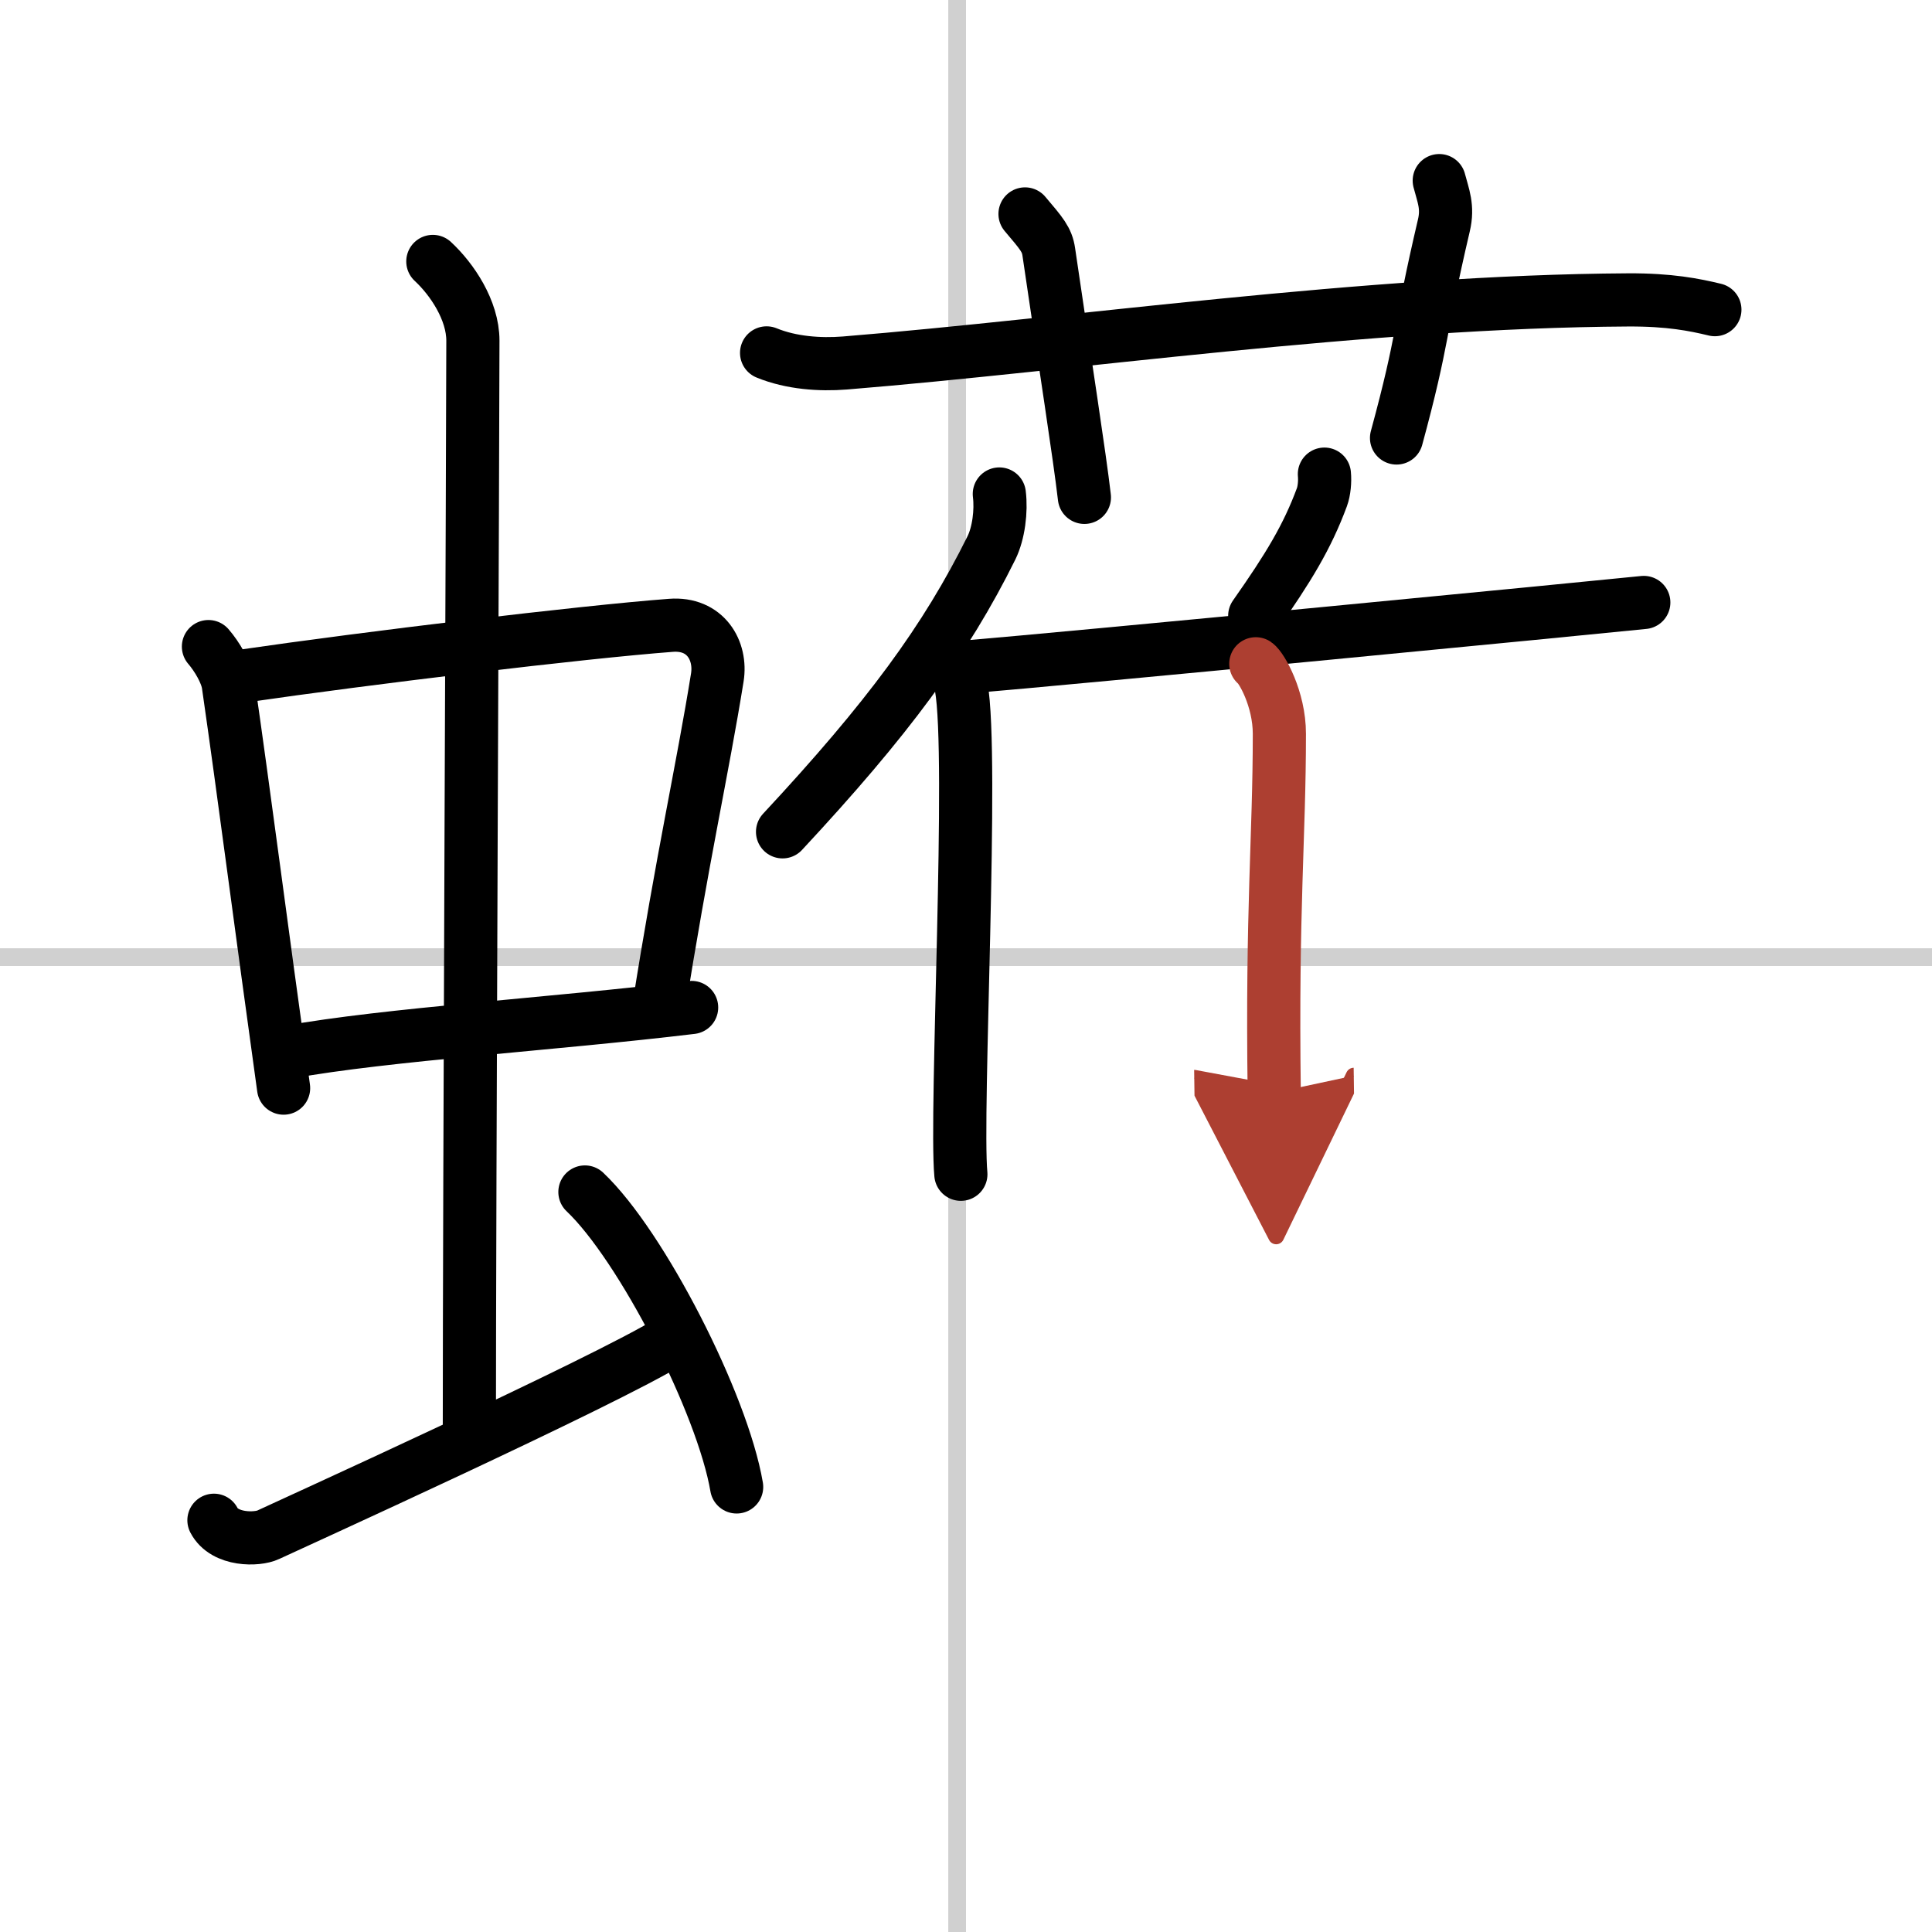
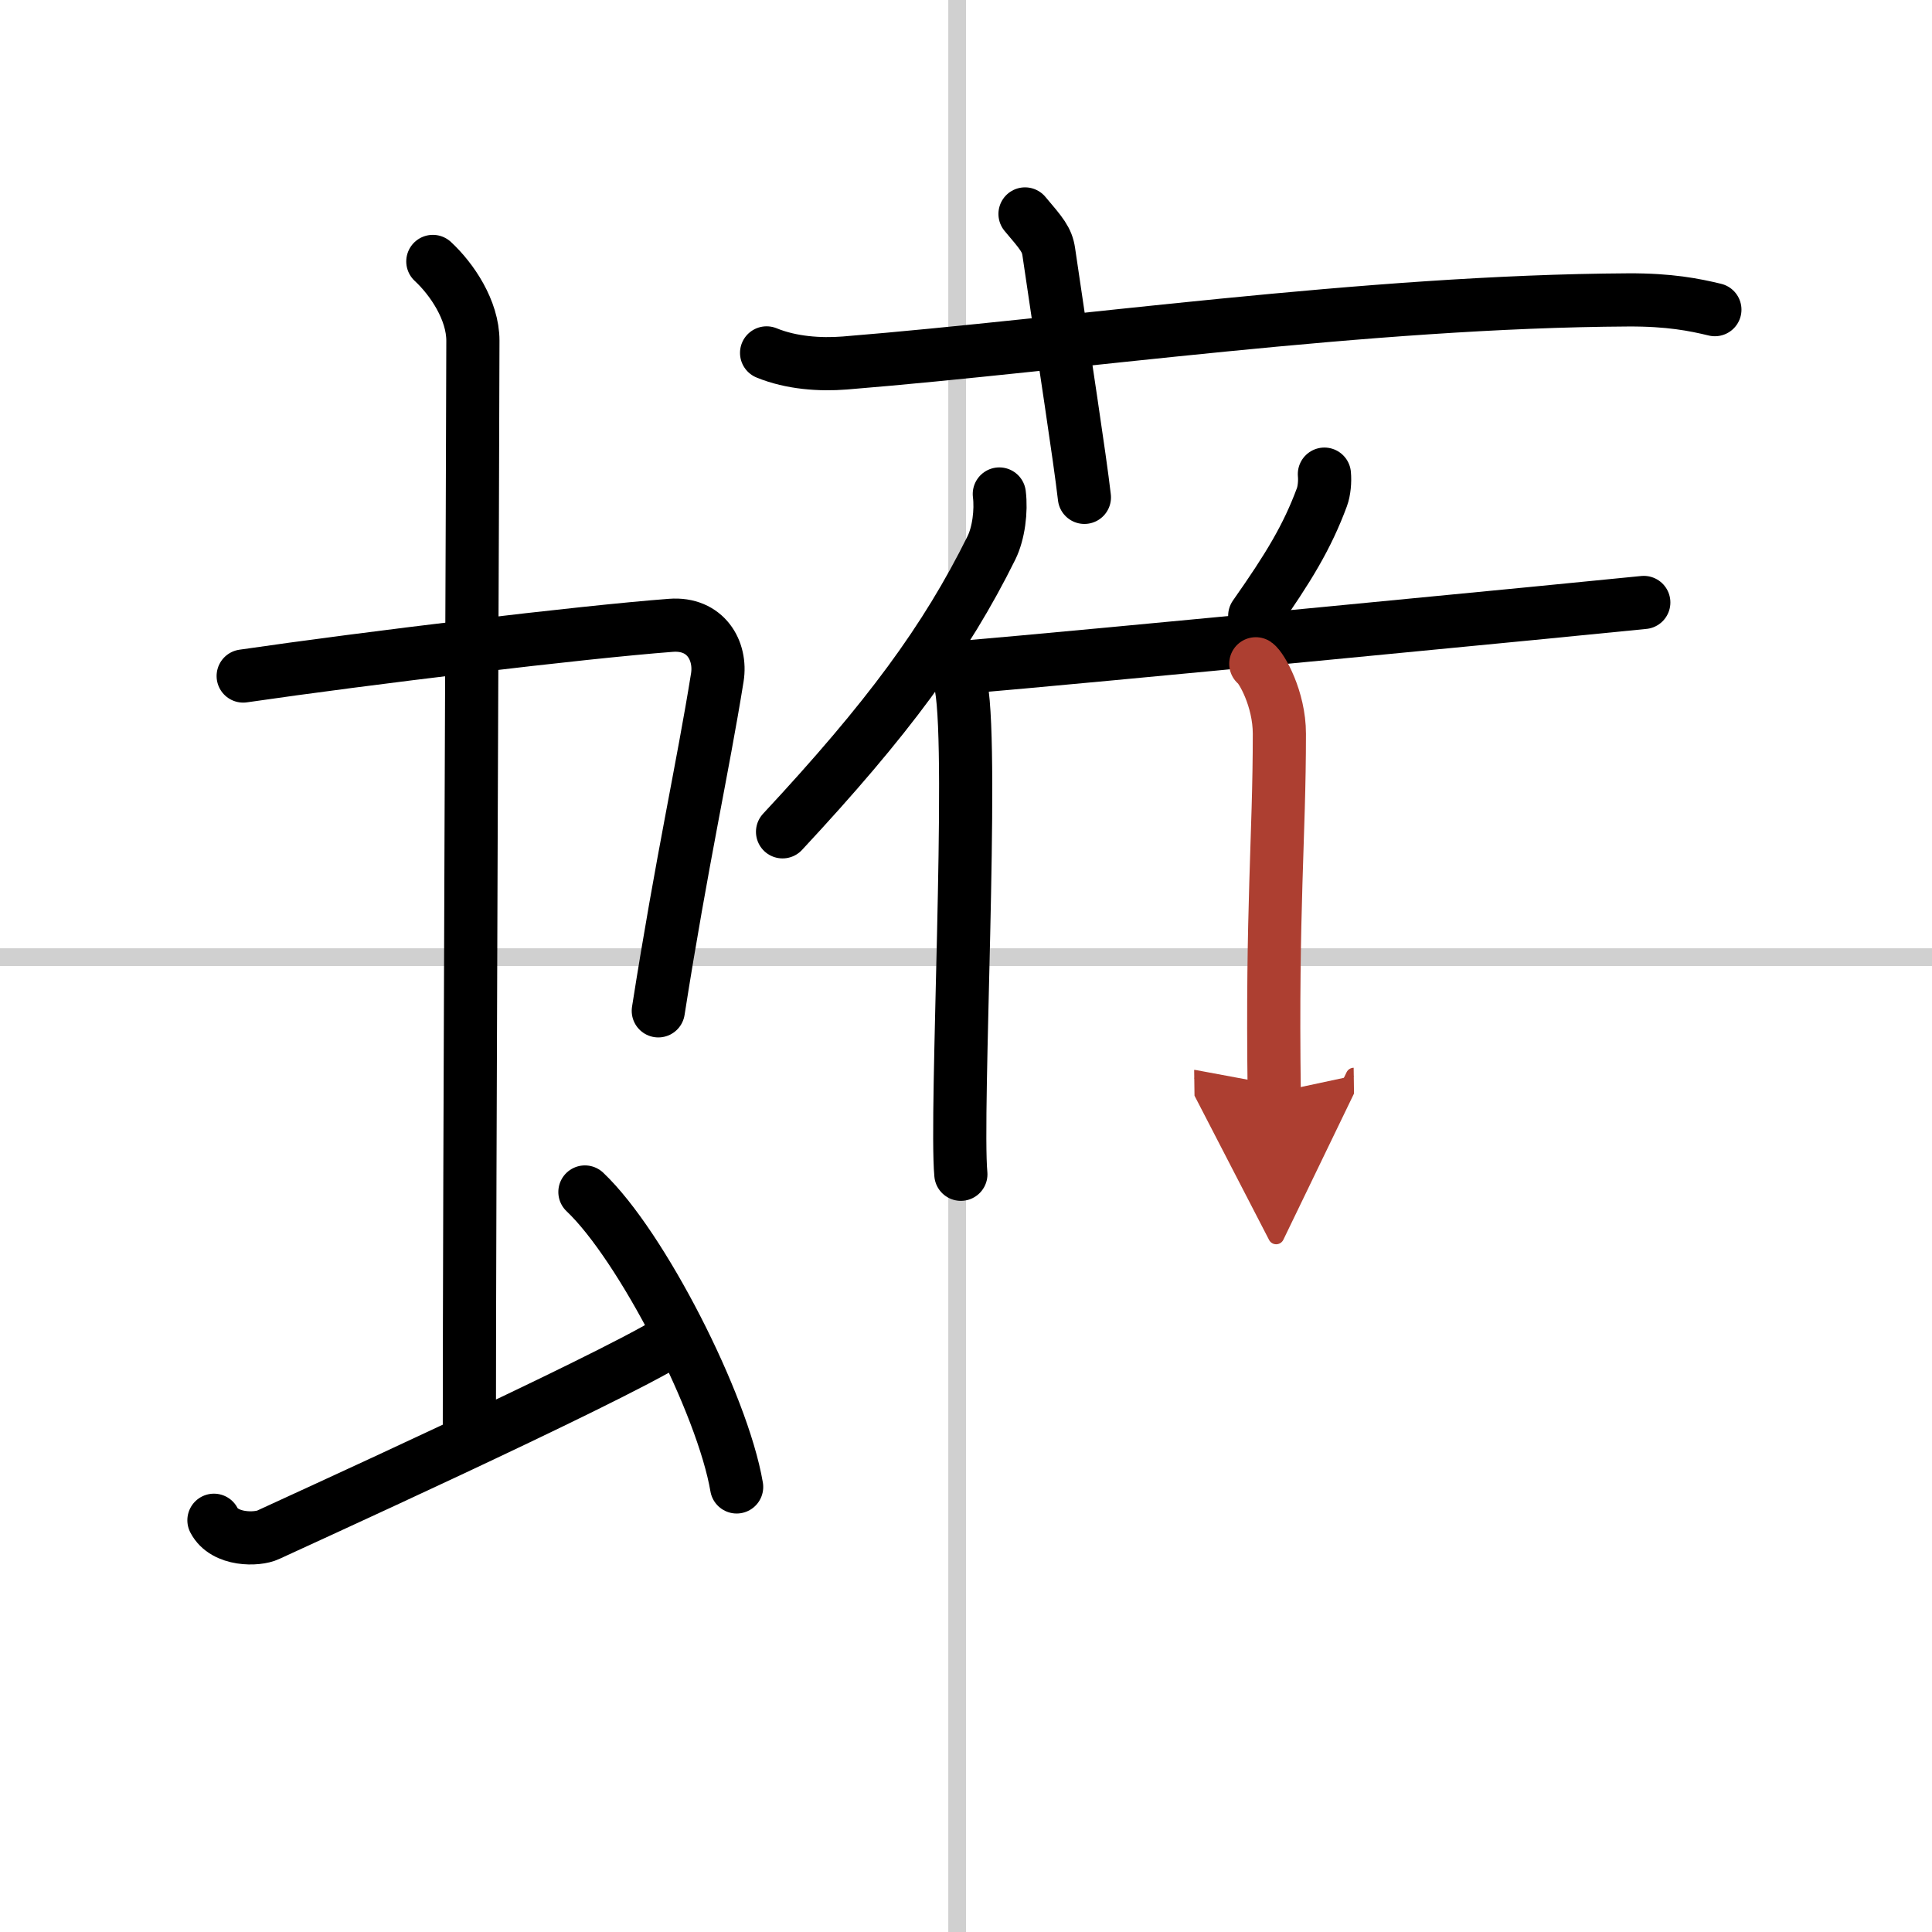
<svg xmlns="http://www.w3.org/2000/svg" width="400" height="400" viewBox="0 0 109 109">
  <defs>
    <marker id="a" markerWidth="4" orient="auto" refX="1" refY="5" viewBox="0 0 10 10">
      <polyline points="0 0 10 5 0 10 1 5" fill="#ad3f31" stroke="#ad3f31" />
    </marker>
  </defs>
  <g fill="none" stroke="#000" stroke-linecap="round" stroke-linejoin="round" stroke-width="3">
-     <rect width="100%" height="100%" fill="#fff" stroke="#fff" />
    <line x1="54" x2="54" y2="109" stroke="#d0d0d0" stroke-width="1" />
    <line x2="109" y1="54" y2="54" stroke="#d0d0d0" stroke-width="1" />
-     <path d="m11.76 36.48c0.46 0.53 1.02 1.45 1.12 2.14 0.87 6.01 1.87 13.8 3.12 22.77" />
    <path d="m13.72 38.14c6.93-1.01 19.11-2.48 24.13-2.86 1.96-0.15 2.86 1.43 2.62 2.94-0.83 5.17-1.98 10.22-3.33 18.81" />
-     <path d="m16.26 59.36c5.58-1.01 14.96-1.58 22.76-2.52" />
    <path d="m24.42 14.75c1.08 1 2.26 2.75 2.26 4.47 0 4.78-0.2 48.28-0.2 61.66" />
    <path d="m12.07 85.77c0.6 1.16 2.46 1.11 3.06 0.82s19.04-8.65 22.76-10.97" />
    <path d="m33 67.25c3.2 3.03 7.76 11.94 8.56 16.64" />
    <path d="m43.25 19.91c1.39 0.57 3.01 0.68 4.41 0.57 12.81-1.04 29.45-3.48 44.21-3.56 2.32-0.01 3.72 0.27 4.88 0.55" />
    <path d="m57.83 12.07c0.94 1.11 1.24 1.45 1.34 2.14 0.94 6.41 1.74 11.52 2.01 13.85" />
-     <path d="m81.2 10.19c0.22 0.85 0.51 1.48 0.26 2.53-1.44 6.14-1.1 6.21-2.67 11.99" />
    <path d="m56.38 27.87c0.12 0.96-0.04 2.21-0.44 3.03-2.59 5.23-5.86 9.66-11.79 16.03" />
    <path d="m54.23 38.74c0.71 3.92-0.34 24.07-0.02 27.51" />
    <path d="m74.72 26.75c0.04 0.41-0.01 0.95-0.14 1.3-0.83 2.24-1.88 3.97-3.79 6.69" />
    <path d="m54.18 37.66c6.72-0.56 35.67-3.37 38.56-3.67" />
    <path d="m70.85 37.45c0.32 0.22 1.33 1.97 1.33 3.95 0 5.86-0.43 9.85-0.29 20.25" marker-end="url(#a)" stroke="#ad3f31" />
  </g>
</svg>